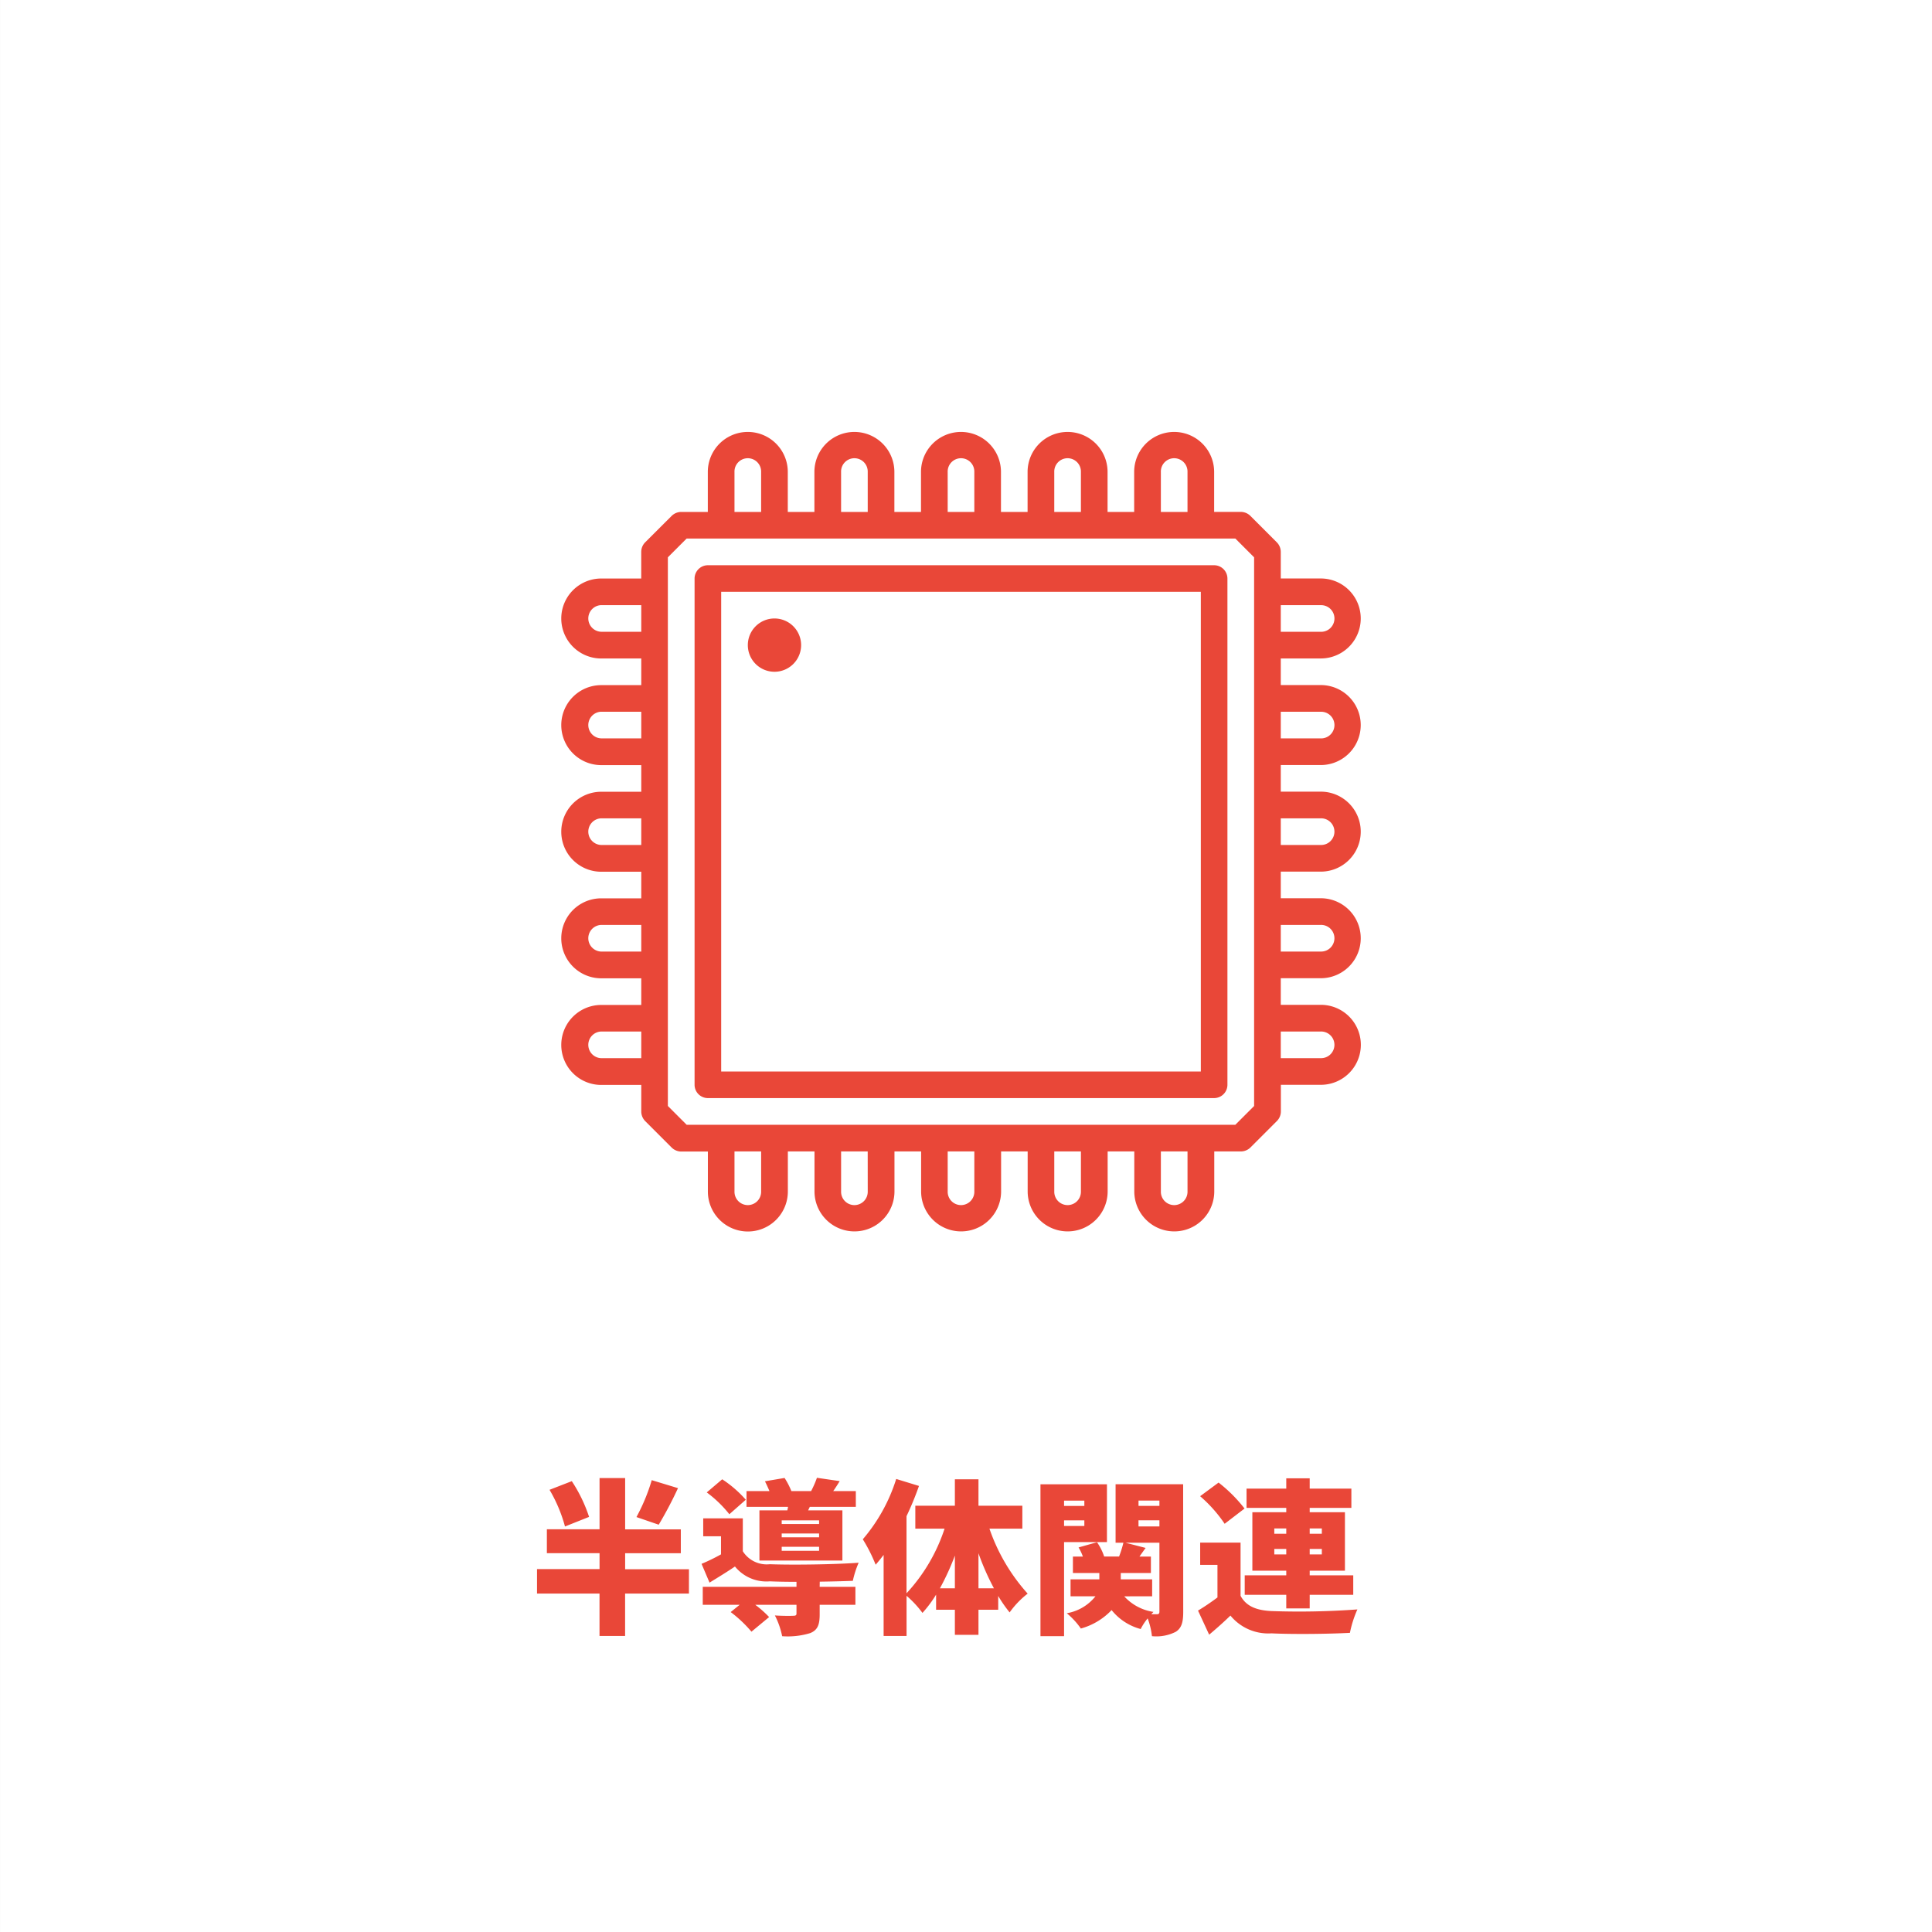
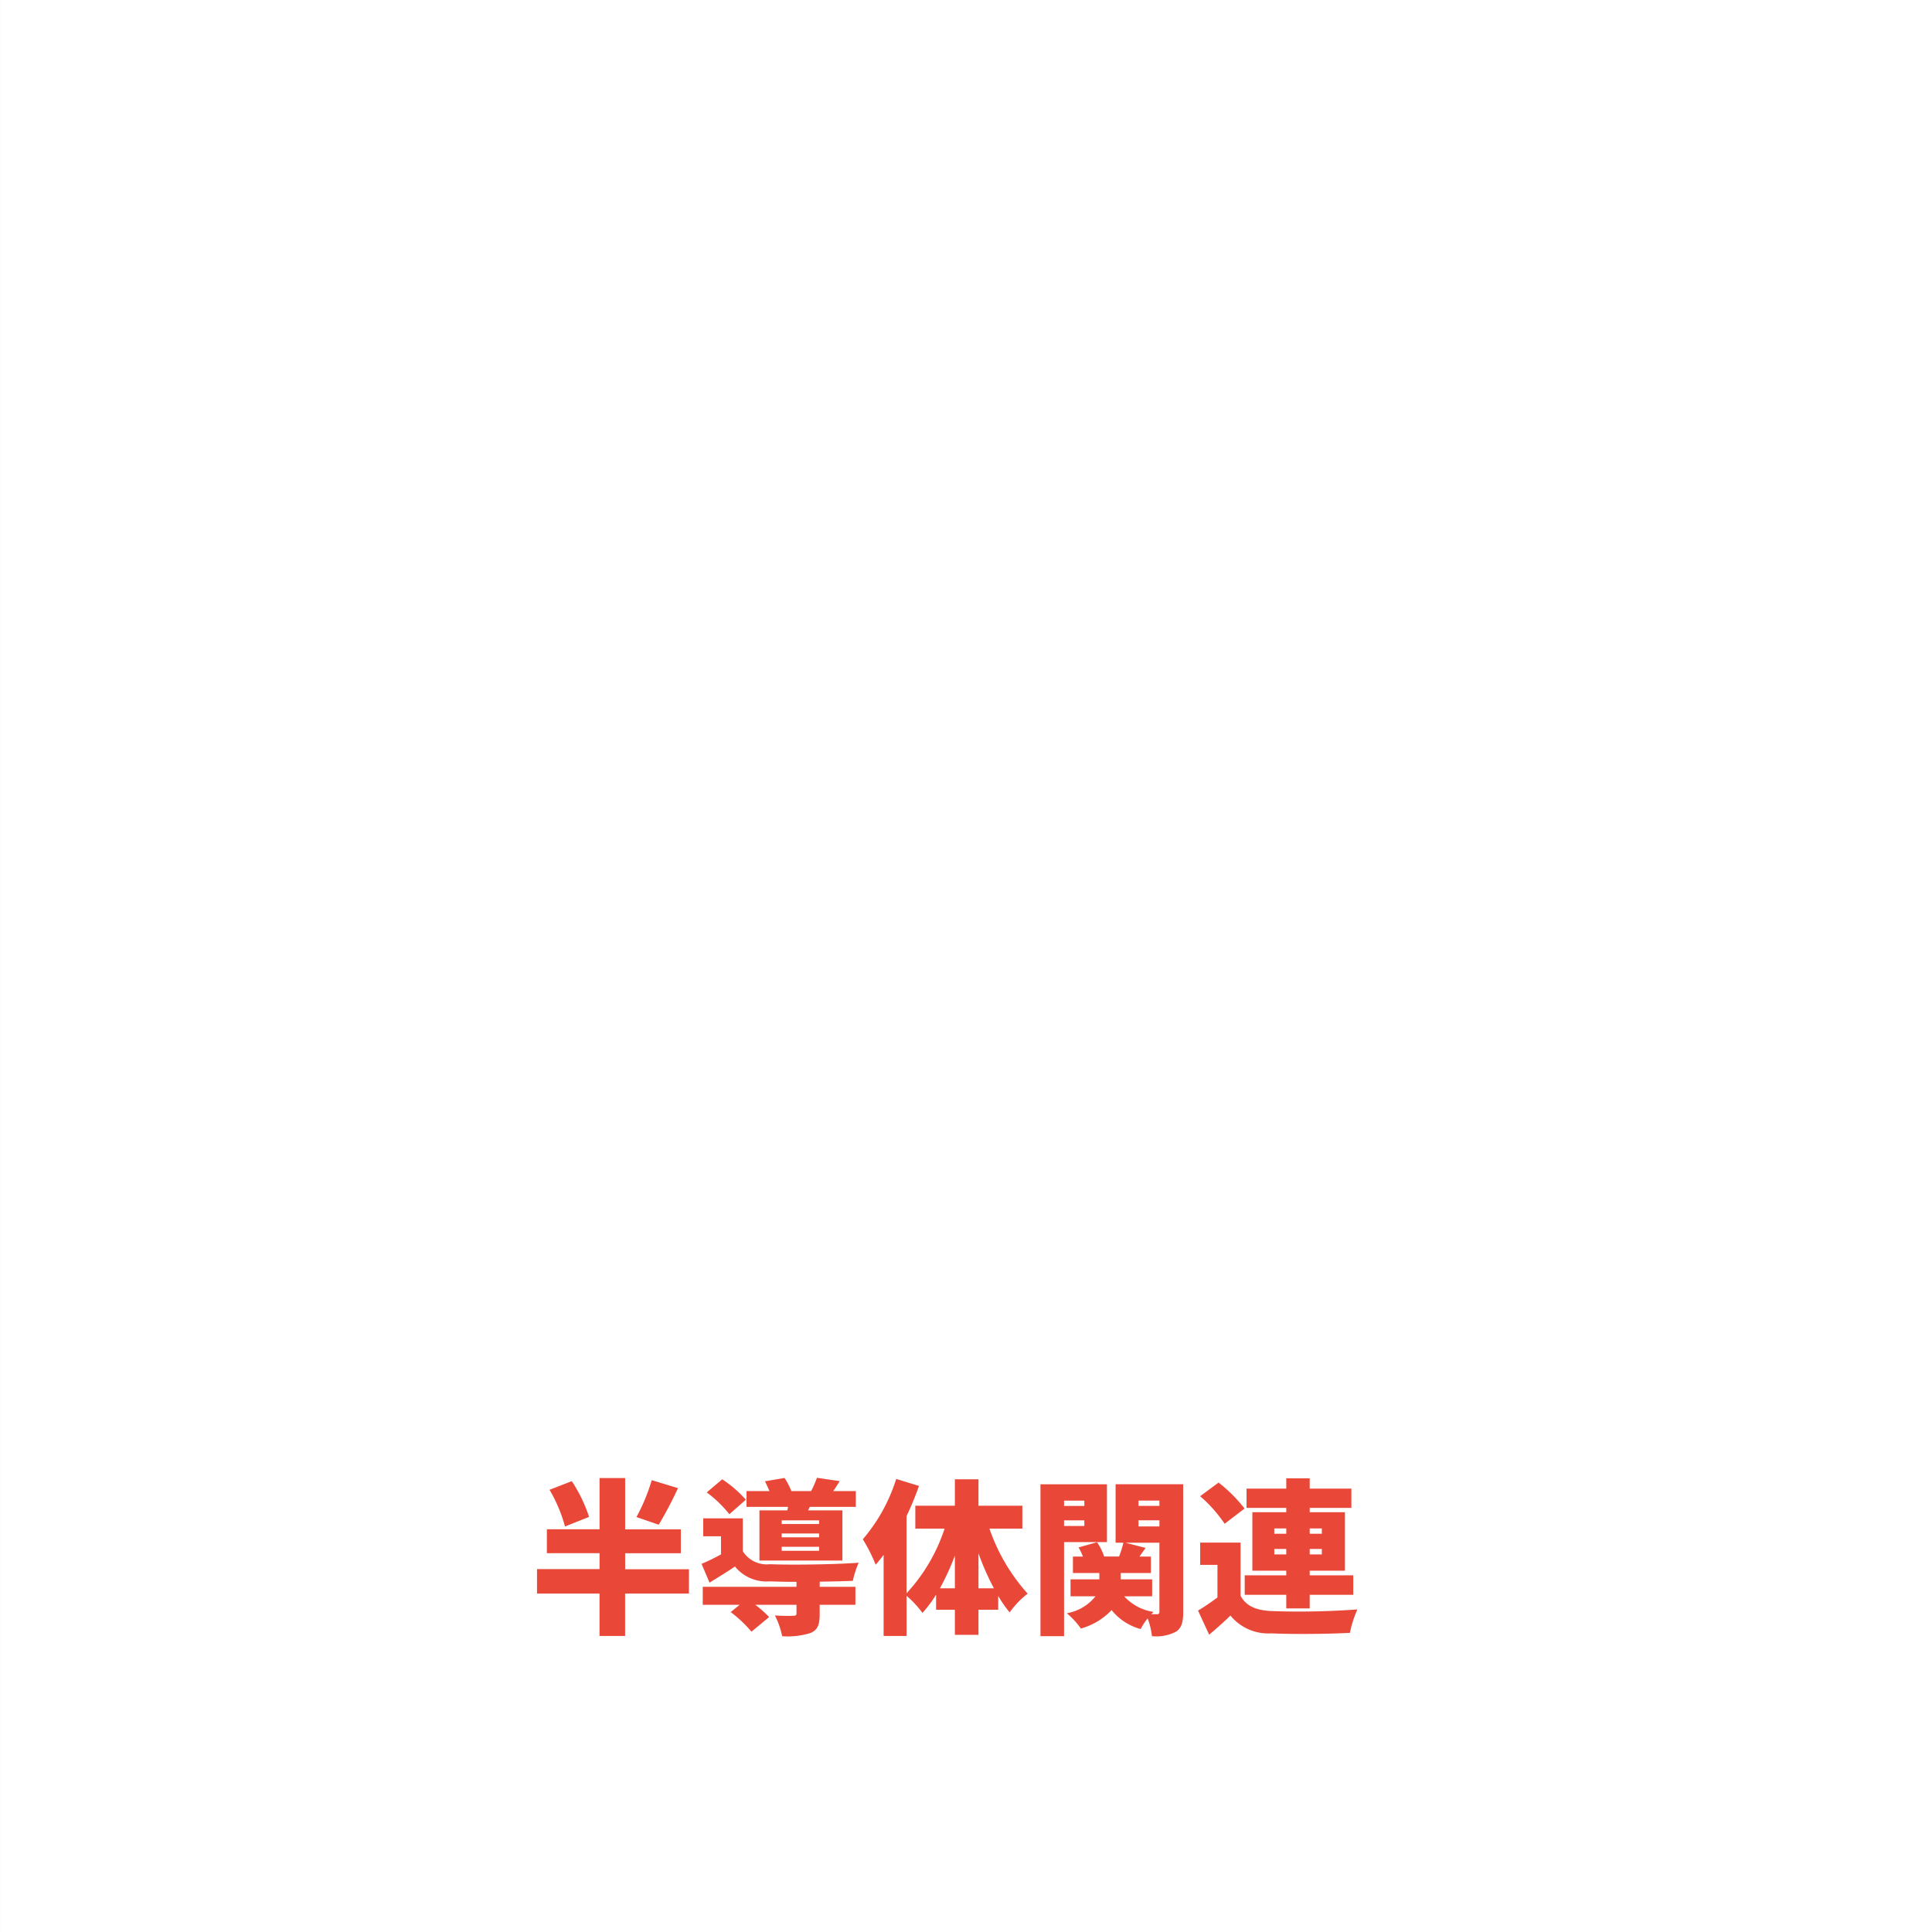
<svg xmlns="http://www.w3.org/2000/svg" width="186" height="186" viewBox="0 0 186 186">
  <rect x="0" y="0" width="186" height="186" fill="#333333" stroke="none" />
  <defs>
    <clipPath id="a">
-       <rect width="76.964" height="76.964" fill="none" />
-     </clipPath>
+       </clipPath>
  </defs>
  <g transform="translate(-0.418)">
    <rect width="186" height="186" transform="translate(0.419)" fill="#fff" />
    <g transform="translate(54.455 41.585)">
      <g transform="translate(0 0)" clip-path="url(#a)">
-         <path d="M73.115,32.068a3.848,3.848,0,1,0,0-7.7H69.267V21.807h3.849a3.848,3.848,0,1,0,0-7.7H69.267V11.545a1.318,1.318,0,0,0-.372-.91L66.329,8.069a1.324,1.324,0,0,0-.91-.373H62.853V3.849a3.848,3.848,0,1,0-7.7,0V7.7H52.592V3.849a3.848,3.848,0,1,0-7.7,0V7.7H42.33V3.849a3.848,3.848,0,1,0-7.7,0V7.7H32.068V3.849a3.849,3.849,0,1,0-7.7,0V7.7H21.806V3.849a3.848,3.848,0,1,0-7.7,0V7.7H11.544a1.326,1.326,0,0,0-.91.373L8.068,10.634a1.322,1.322,0,0,0-.372.91V14.11H3.848a3.848,3.848,0,1,0,0,7.7H7.7v2.565H3.848a3.848,3.848,0,1,0,0,7.7H7.7v2.565H3.848a3.848,3.848,0,1,0,0,7.7H7.7V44.9H3.848a3.848,3.848,0,1,0,0,7.7H7.7v2.565H3.848a3.848,3.848,0,1,0,0,7.7H7.7v2.565a1.322,1.322,0,0,0,.372.91l2.565,2.565a1.326,1.326,0,0,0,.91.373h2.565v3.848a3.848,3.848,0,1,0,7.7,0V69.268h2.565v3.848a3.849,3.849,0,1,0,7.7,0V69.268h2.565v3.848a3.848,3.848,0,1,0,7.7,0V69.268H44.9v3.848a3.848,3.848,0,1,0,7.7,0V69.268h2.565v3.848a3.848,3.848,0,1,0,7.7,0V69.268h2.565a1.324,1.324,0,0,0,.91-.373l2.565-2.565a1.318,1.318,0,0,0,.372-.91V62.853h3.849a3.848,3.848,0,1,0,0-7.7H69.267V52.592h3.849a3.848,3.848,0,1,0,0-7.7H69.267V42.33h3.849a3.848,3.848,0,1,0,0-7.7H69.267V32.068ZM69.267,16.676h3.849a1.283,1.283,0,1,1,0,2.565H69.267Zm0,10.262h3.849a1.283,1.283,0,1,1,0,2.565H69.267ZM7.7,60.288H3.848a1.283,1.283,0,0,1,0-2.565H7.7Zm0-10.262H3.848a1.283,1.283,0,0,1,0-2.565H7.7Zm0-10.262H3.848a1.283,1.283,0,0,1,0-2.565H7.7ZM7.7,29.5H3.848a1.283,1.283,0,0,1,0-2.565H7.7Zm0-10.262H3.848a1.283,1.283,0,0,1,0-2.565H7.7ZM57.723,3.849a1.283,1.283,0,1,1,2.565,0V7.7H57.723Zm-10.262,0a1.283,1.283,0,1,1,2.565,0V7.7H47.461Zm-10.262,0a1.283,1.283,0,1,1,2.565,0V7.7H37.2Zm-10.262,0a1.283,1.283,0,1,1,2.565,0V7.7H26.937Zm-10.263,0a1.283,1.283,0,1,1,2.565,0V7.7H16.675ZM19.24,73.115a1.283,1.283,0,1,1-2.565,0V69.268H19.24Zm10.263,0a1.283,1.283,0,1,1-2.565,0V69.268H29.5Zm10.262,0a1.283,1.283,0,1,1-2.565,0V69.268h2.565Zm10.262,0a1.283,1.283,0,1,1-2.565,0V69.268h2.565Zm10.262,0a1.283,1.283,0,1,1-2.565,0V69.268h2.565ZM66.7,64.893,64.893,66.7H12.069l-1.808-1.809V12.07l1.808-1.809H64.893L66.7,12.07Zm6.414-7.171a1.283,1.283,0,1,1,0,2.565H69.267V57.723Zm0-10.262a1.283,1.283,0,1,1,0,2.565H69.267V47.461Zm0-10.262a1.283,1.283,0,1,1,0,2.565H69.267V37.2Z" transform="translate(0 0)" fill="#e94738" />
-         <path d="M63.621,13.6H14.878A1.283,1.283,0,0,0,13.6,14.878V63.621A1.282,1.282,0,0,0,14.878,64.9H63.621A1.284,1.284,0,0,0,64.9,63.621V14.878A1.285,1.285,0,0,0,63.621,13.6M62.339,62.339H16.161V16.161H62.339Z" transform="translate(-0.768 -0.768)" fill="#e94738" />
-         <path d="M24.164,21.6A2.565,2.565,0,1,1,21.6,19.033,2.565,2.565,0,0,1,24.164,21.6" transform="translate(-1.075 -1.075)" fill="#e94738" />
-       </g>
+         </g>
    </g>
    <path d="M-28.256-13.5a18.174,18.174,0,0,1-1.472,3.552l2.144.736a37.969,37.969,0,0,0,1.856-3.52Zm-6.032,3.536a14.359,14.359,0,0,0-1.664-3.44l-2.144.832A14.237,14.237,0,0,1-36.608-9.04Zm9.616,5.04h-6.144V-6.464h5.36v-2.3h-5.36V-13.7H-33.28v4.928h-5.072v2.3h5.072v1.536H-39.3v2.352h6.016V1.5h2.464v-4.08h6.144ZM-12.144-9.28h-3.6v-.352h3.6Zm0,1.28h-3.6v-.368h3.6Zm0,1.3h-3.6v-.384h3.6ZM-15.2-10.592h-2.688V-5.76H-9.9v-4.832h-3.3l.16-.336h4.432v-1.52h-2.176q.288-.408.624-.96l-2.192-.32a9.464,9.464,0,0,1-.56,1.28h-1.9a7.277,7.277,0,0,0-.656-1.264l-1.888.32c.144.288.3.624.432.944h-2.208v1.52h4Zm-4-1.024a11.241,11.241,0,0,0-2.272-1.968L-22.96-12.32a11.418,11.418,0,0,1,2.176,2.1Zm7.12,7.888c1.184-.016,2.336-.048,3.184-.08a9.278,9.278,0,0,1,.56-1.744c-2.336.176-6.544.224-8.544.144a2.726,2.726,0,0,1-2.608-1.248V-9.824H-23.3V-8.1h1.712v1.744a18.138,18.138,0,0,1-1.872.912l.768,1.808c.912-.56,1.7-1.04,2.448-1.552A3.9,3.9,0,0,0-16.88-3.76c.688.032,1.584.048,2.56.048v.48h-9.024V-1.5h3.552l-.864.7a12.107,12.107,0,0,1,2,1.888l1.7-1.408A10.24,10.24,0,0,0-18.288-1.5h3.968v.832c0,.176-.08.224-.32.224-.224.016-1.12.016-1.76-.032a7.642,7.642,0,0,1,.7,2,7.4,7.4,0,0,0,2.7-.3c.736-.3.912-.832.912-1.824v-.9h3.44V-3.232h-3.44Zm15.28.64V-6.464A24.143,24.143,0,0,0,4.688-3.088Zm-3.712,0A23.8,23.8,0,0,0,.928-6.24v3.152ZM7.424-8.832V-11.04H3.2v-2.544H.928v2.544H-2.88v2.208H-.064A16.851,16.851,0,0,1-3.728-2.608v-7.424a29.472,29.472,0,0,0,1.2-2.912l-2.192-.672A16.5,16.5,0,0,1-7.936-7.808,15.256,15.256,0,0,1-6.7-5.36c.256-.288.512-.608.768-.944V1.5h2.208V-2.368A9.889,9.889,0,0,1-2.192-.72,11.711,11.711,0,0,0-.88-2.48v1.456H.928V1.392H3.2V-1.024H5.1V-2.352a12.5,12.5,0,0,0,1.1,1.584A8.458,8.458,0,0,1,7.936-2.576a18.142,18.142,0,0,1-3.68-6.256Zm5.968-2.7v.512H11.44v-.512ZM11.44-9.088v-.544h1.952v.544Zm4.128,1.552V-13.1h-6.4V1.52H11.44V-7.536ZM19.92-2.32V-3.952H16.9V-4.56h2.9V-6.144H18.7c.176-.256.384-.544.592-.832l-1.936-.5h3.264V-.864c0,.192-.048.272-.24.272H19.84a2.861,2.861,0,0,1,.208-.224,4.757,4.757,0,0,1-2.816-1.5Zm.7-9.216v.512H18.608v-.512Zm-2.016,1.9h2.016v.592H18.608Zm4.3-3.472H16.4v5.632h.752a10.41,10.41,0,0,1-.416,1.328H15.3a5.274,5.274,0,0,0-.688-1.376l-1.776.5a4.952,4.952,0,0,1,.416.88h-.96V-4.56h2.544v.608H12.064V-2.32h2.4A4.488,4.488,0,0,1,11.7-.688,7.286,7.286,0,0,1,13.056.784a6.423,6.423,0,0,0,2.96-1.776,5.349,5.349,0,0,0,2.8,1.824,5.587,5.587,0,0,1,.672-1.024A6.979,6.979,0,0,1,19.9,1.52,4.133,4.133,0,0,0,22.192,1.1c.576-.368.72-.944.72-1.936ZM31.68-6.352V-6.88h1.152v.528Zm0-2.5h1.152v.512H31.68Zm4.576,0v.512H35.088v-.512Zm0,2.5H35.088V-6.88h1.168Zm-3.424,5.2h2.256V-2.464H39.28V-4.336H35.088v-.448H38.48v-5.632H35.088v-.416H39.1v-1.856H35.088v-.992H32.832v.992H29.008v1.856h3.824v.416H29.568v5.632h3.264v.448h-4v1.872h4Zm-4.016-9.616a14.142,14.142,0,0,0-2.5-2.5l-1.776,1.312A13.418,13.418,0,0,1,26.9-9.3Zm-.384,3.28H24.544v2.144h1.664v3.136c-.624.464-1.28.912-1.872,1.264l1.072,2.32c.816-.688,1.44-1.248,2.048-1.84a4.707,4.707,0,0,0,3.952,1.712c2.048.1,5.456.064,7.552-.048a10.642,10.642,0,0,1,.72-2.256,76.324,76.324,0,0,1-8.24.16c-1.5-.064-2.48-.48-3.008-1.472Z" transform="translate(91.419 156)" fill="#e94738" />
  </g>
</svg>